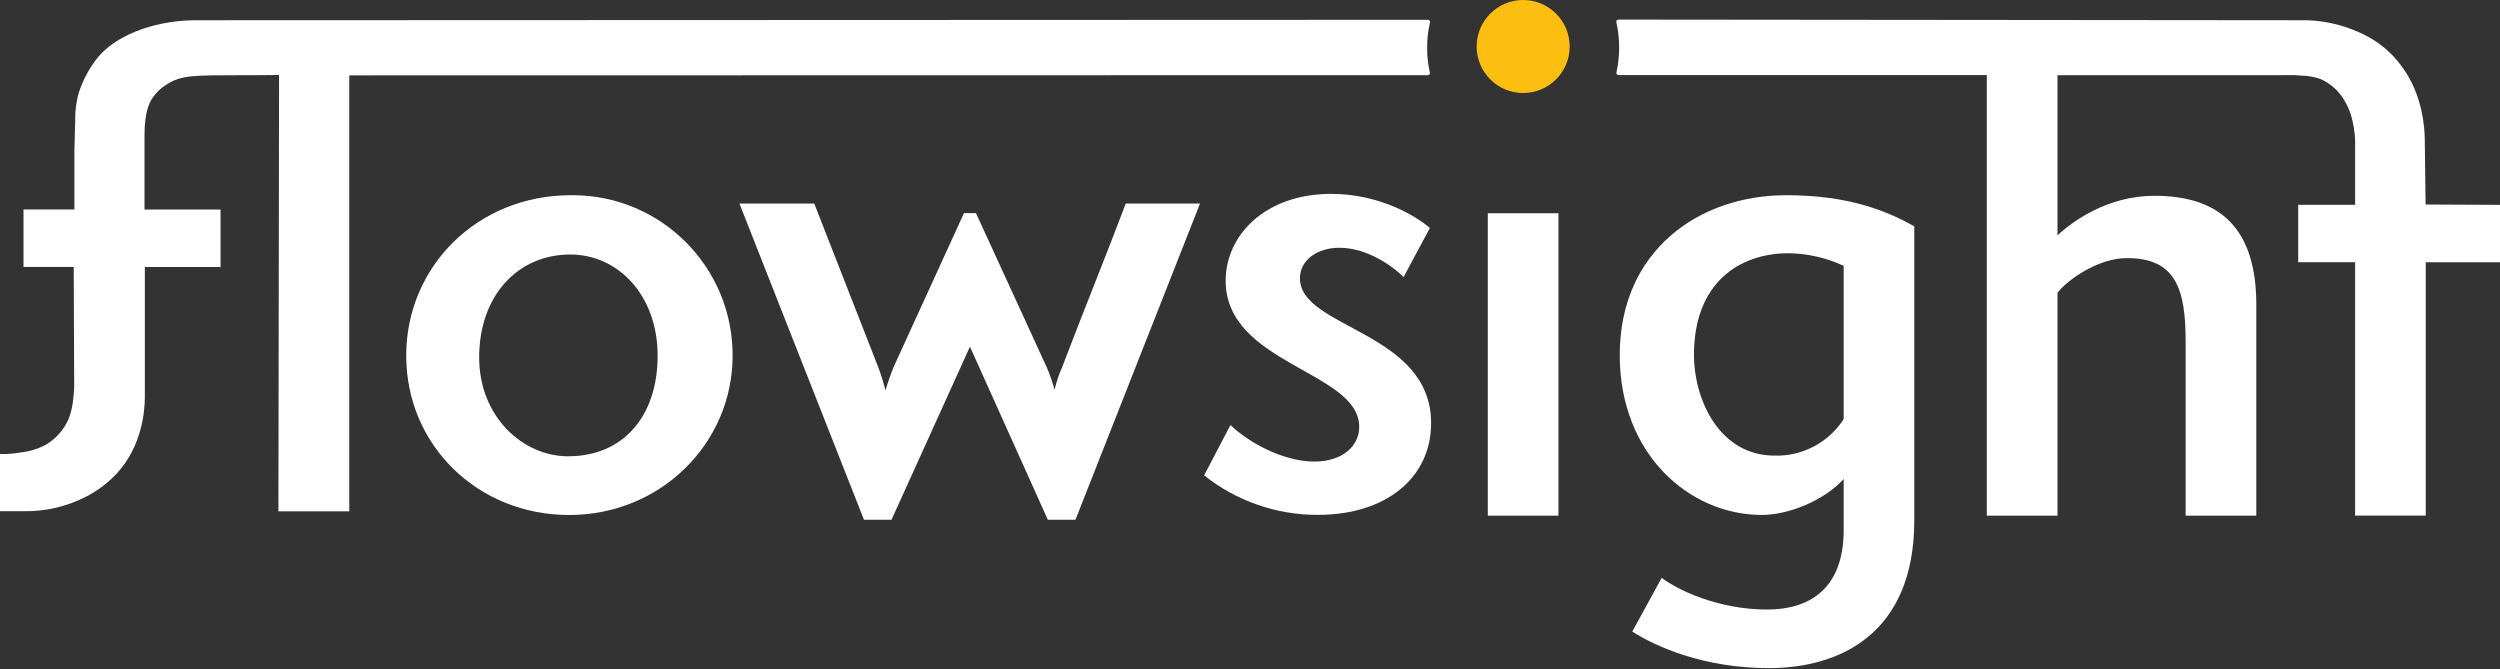
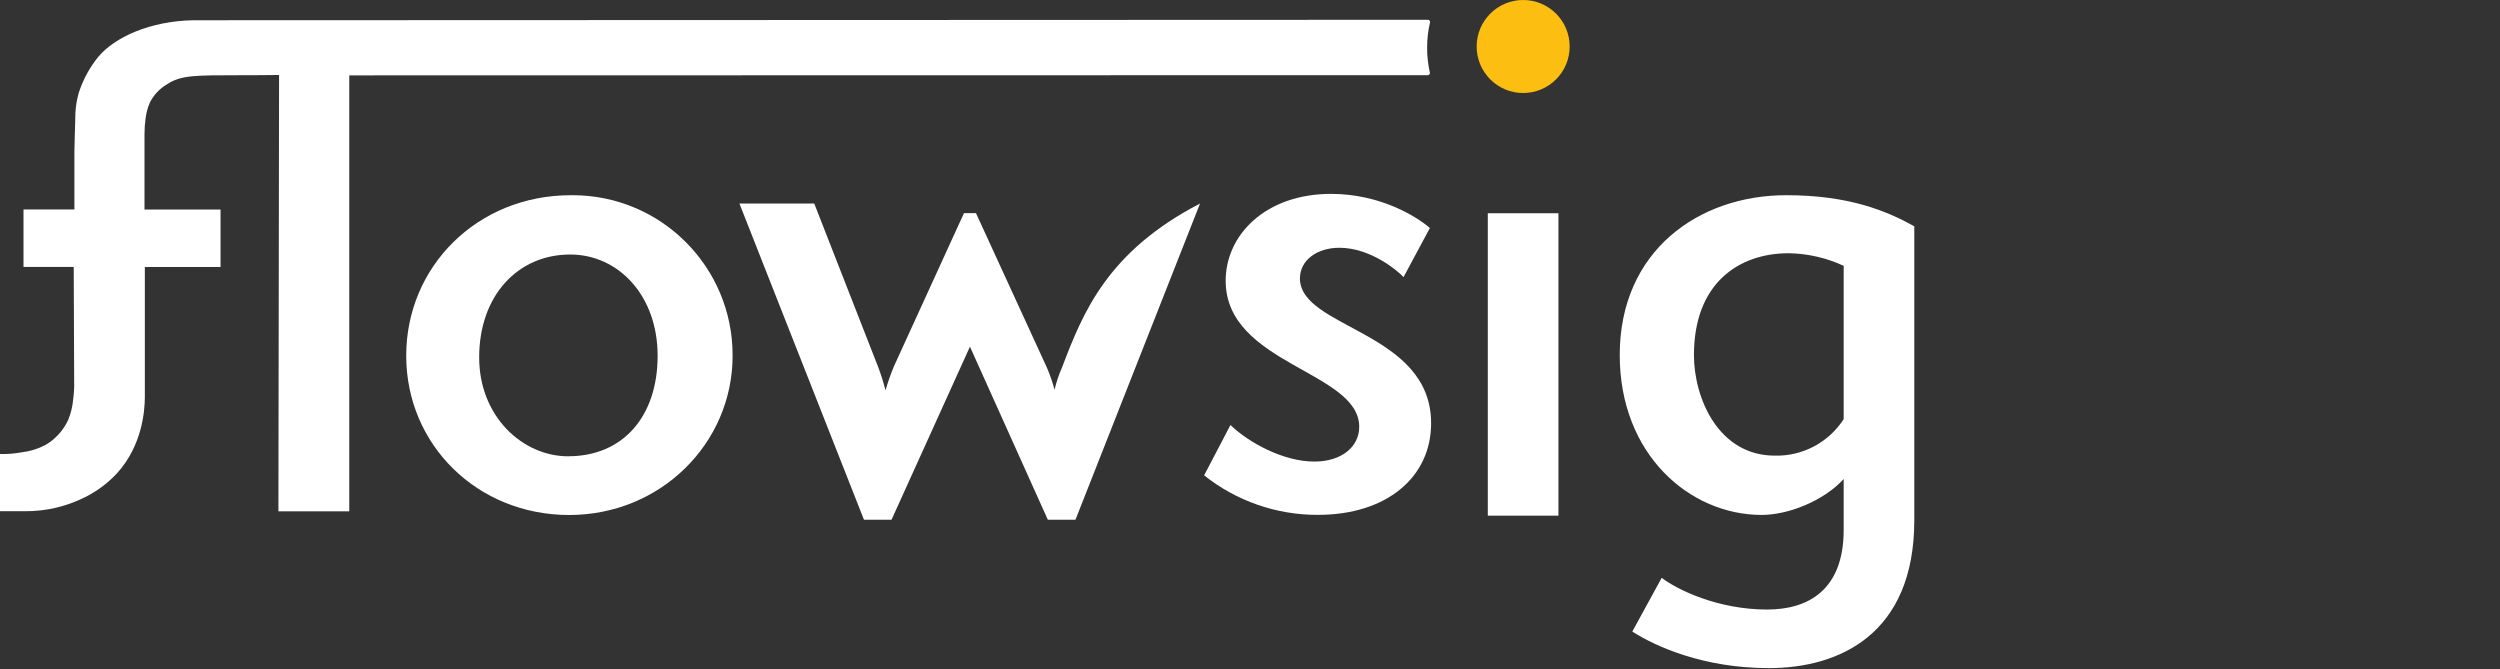
<svg xmlns="http://www.w3.org/2000/svg" width="142" height="38" viewBox="0 0 142 38" fill="none">
  <rect x="0" y="0" width="142" height="38" fill="#333333" stroke="none" />
  <defs>
    <clipPath id="clip0_870_740">
      <rect width="142" height="37.949" fill="white" />
    </clipPath>
    <clipPath id="clip0_870_740">
      <rect width="142" height="37.949" fill="white" />
    </clipPath>
  </defs>
  <g clip-path="url(#clip0_870_740)">
    <path d="M32.422 11.088C27.115 11.088 23.073 15.136 23.073 20.204C23.073 25.272 27.122 29.252 32.326 29.252C37.531 29.252 41.612 25.172 41.612 20.204C41.627 15.184 37.572 11.103 32.553 11.088C32.509 11.088 32.465 11.088 32.422 11.088ZM32.285 25.919C29.665 25.919 27.217 23.641 27.217 20.306C27.217 16.769 29.428 14.456 32.387 14.456C35.109 14.456 37.353 16.769 37.353 20.204C37.353 23.698 35.346 25.915 32.285 25.915V25.919Z" fill="white" />
-     <path d="M60.333 20.847C60.148 21.262 60.002 21.695 59.898 22.139C59.785 21.708 59.639 21.289 59.463 20.88L55.435 12.105H54.754L50.773 20.812C50.589 21.256 50.43 21.71 50.297 22.173C50.184 21.732 50.05 21.297 49.889 20.871L46.249 11.56H41.999L49.073 29.52H50.639L55.093 19.691L59.516 29.52H61.087L68.162 11.56H63.944C62.918 14.281 61.522 17.717 60.333 20.847Z" fill="white" />
+     <path d="M60.333 20.847C60.148 21.262 60.002 21.695 59.898 22.139C59.785 21.708 59.639 21.289 59.463 20.88L55.435 12.105H54.754L50.773 20.812C50.589 21.256 50.43 21.71 50.297 22.173C50.184 21.732 50.05 21.297 49.889 20.871L46.249 11.56H41.999L49.073 29.52H50.639L55.093 19.691L59.516 29.52H61.087L68.162 11.56C62.918 14.281 61.522 17.717 60.333 20.847Z" fill="white" />
    <path d="M73.836 15.812C73.836 14.792 74.788 14.073 76.082 14.073C77.884 14.073 79.45 15.434 79.721 15.74L81.217 12.951C80.469 12.299 78.391 11.012 75.606 11.012C71.864 11.012 69.618 13.36 69.618 15.945C69.618 20.706 77.204 21.08 77.204 24.243C77.204 25.367 76.217 26.217 74.654 26.217C72.884 26.217 70.912 25.13 69.89 24.141L68.394 27C70.229 28.461 72.51 29.252 74.856 29.244C78.769 29.244 81.287 27.102 81.287 24.039C81.287 18.806 73.836 18.669 73.836 15.812Z" fill="white" />
    <path d="M88.52 12.112H84.507V29.289H88.52V12.112Z" fill="white" />
    <path d="M92.001 20.167C92.001 25.82 95.979 29.248 100.062 29.248C101.558 29.248 103.564 28.468 104.721 27.209V30.098C104.721 33.535 102.682 34.622 100.373 34.622C97.584 34.622 95.27 33.501 94.385 32.82L92.714 35.872C94.04 36.722 96.762 37.949 100.471 37.949C104.449 37.949 108.732 36.044 108.732 29.546V12.853C107.136 11.968 105.004 11.088 101.456 11.088C96.49 11.088 92.001 14.247 92.001 20.167ZM104.721 15.099V23.806C103.867 25.132 102.384 25.919 100.808 25.88C97.61 25.88 96.216 22.619 96.216 20.167C96.216 16.051 98.801 14.384 101.59 14.384C102.673 14.399 103.738 14.643 104.721 15.099Z" fill="white" />
-     <path d="M137.774 11.616C137.758 10.364 137.741 9.112 137.726 7.859C137.713 7.227 137.602 5.411 136.478 3.855C136.084 3.292 135.595 2.803 135.032 2.409C134.617 2.126 134.171 1.892 133.702 1.711C132.852 1.368 131.945 1.176 131.027 1.15H130.68L91.929 1.113C91.861 1.113 91.807 1.165 91.805 1.233C91.805 1.244 91.805 1.255 91.809 1.265C91.916 1.737 91.97 2.22 91.968 2.705C91.968 3.176 91.918 3.648 91.814 4.109C91.796 4.177 91.838 4.244 91.903 4.259C91.911 4.261 91.922 4.264 91.933 4.264H112.85V29.289H116.866V16.632C117.409 15.919 119.144 14.66 120.811 14.66C123.601 14.66 124.144 16.427 124.144 19.421V29.289H128.158V17.312C128.158 12.992 126.116 11.121 122.375 11.121C119.722 11.121 117.748 12.551 116.866 13.366V4.272H128.297C129.853 4.285 130.177 4.237 130.762 4.296C131.121 4.307 131.478 4.372 131.817 4.492C132.371 4.742 132.836 5.155 133.147 5.679C133.371 6.04 133.53 6.435 133.619 6.851C133.741 7.364 133.793 7.89 133.771 8.416V11.632H130.538V14.893H133.771V29.285H137.782V15.234V14.897H142V11.636L137.774 11.616Z" fill="white" />
    <path d="M81.217 4.131C81.113 3.666 81.058 3.192 81.061 2.715C81.061 2.231 81.113 1.746 81.224 1.274C81.239 1.209 81.2 1.144 81.135 1.128C81.126 1.128 81.117 1.126 81.106 1.124L10.988 1.15C8.512 1.194 6.509 2.118 5.577 3.235C5.09 3.835 4.718 4.52 4.479 5.255C4.368 5.637 4.303 6.029 4.281 6.427C4.281 6.698 4.263 7.114 4.25 7.625C4.239 8.096 4.226 8.477 4.226 8.566V11.899H1.335V15.16H4.187L4.213 21.658C4.222 22.004 4.202 22.35 4.155 22.693C4.12 23.08 4.031 23.46 3.887 23.821C3.613 24.43 3.159 24.937 2.583 25.274C2.155 25.498 1.689 25.641 1.209 25.695C0.811 25.767 0.404 25.798 0 25.789V29.037H1.385C2.576 29.05 3.752 28.78 4.818 28.246C5.503 27.907 6.12 27.446 6.642 26.887C8.094 25.293 8.218 23.306 8.227 22.595V15.164H12.527V11.903H8.207V7.627C8.207 7.322 8.229 7.016 8.27 6.714C8.309 6.405 8.392 6.103 8.516 5.816C8.729 5.396 9.057 5.044 9.462 4.803C10.286 4.253 11.068 4.279 13.708 4.272C14.132 4.272 14.886 4.272 15.851 4.259C15.838 12.521 15.825 20.782 15.814 29.044H19.838V4.281L81.093 4.27C81.158 4.274 81.215 4.222 81.219 4.157C81.219 4.148 81.219 4.139 81.219 4.131H81.217Z" fill="white" />
    <path d="M86.515 5.283C87.974 5.283 89.157 4.1 89.157 2.642C89.157 1.183 87.974 0 86.515 0C85.056 0 83.874 1.183 83.874 2.642C83.874 4.1 85.056 5.283 86.515 5.283Z" fill="#FBBE11" />
  </g>
</svg>